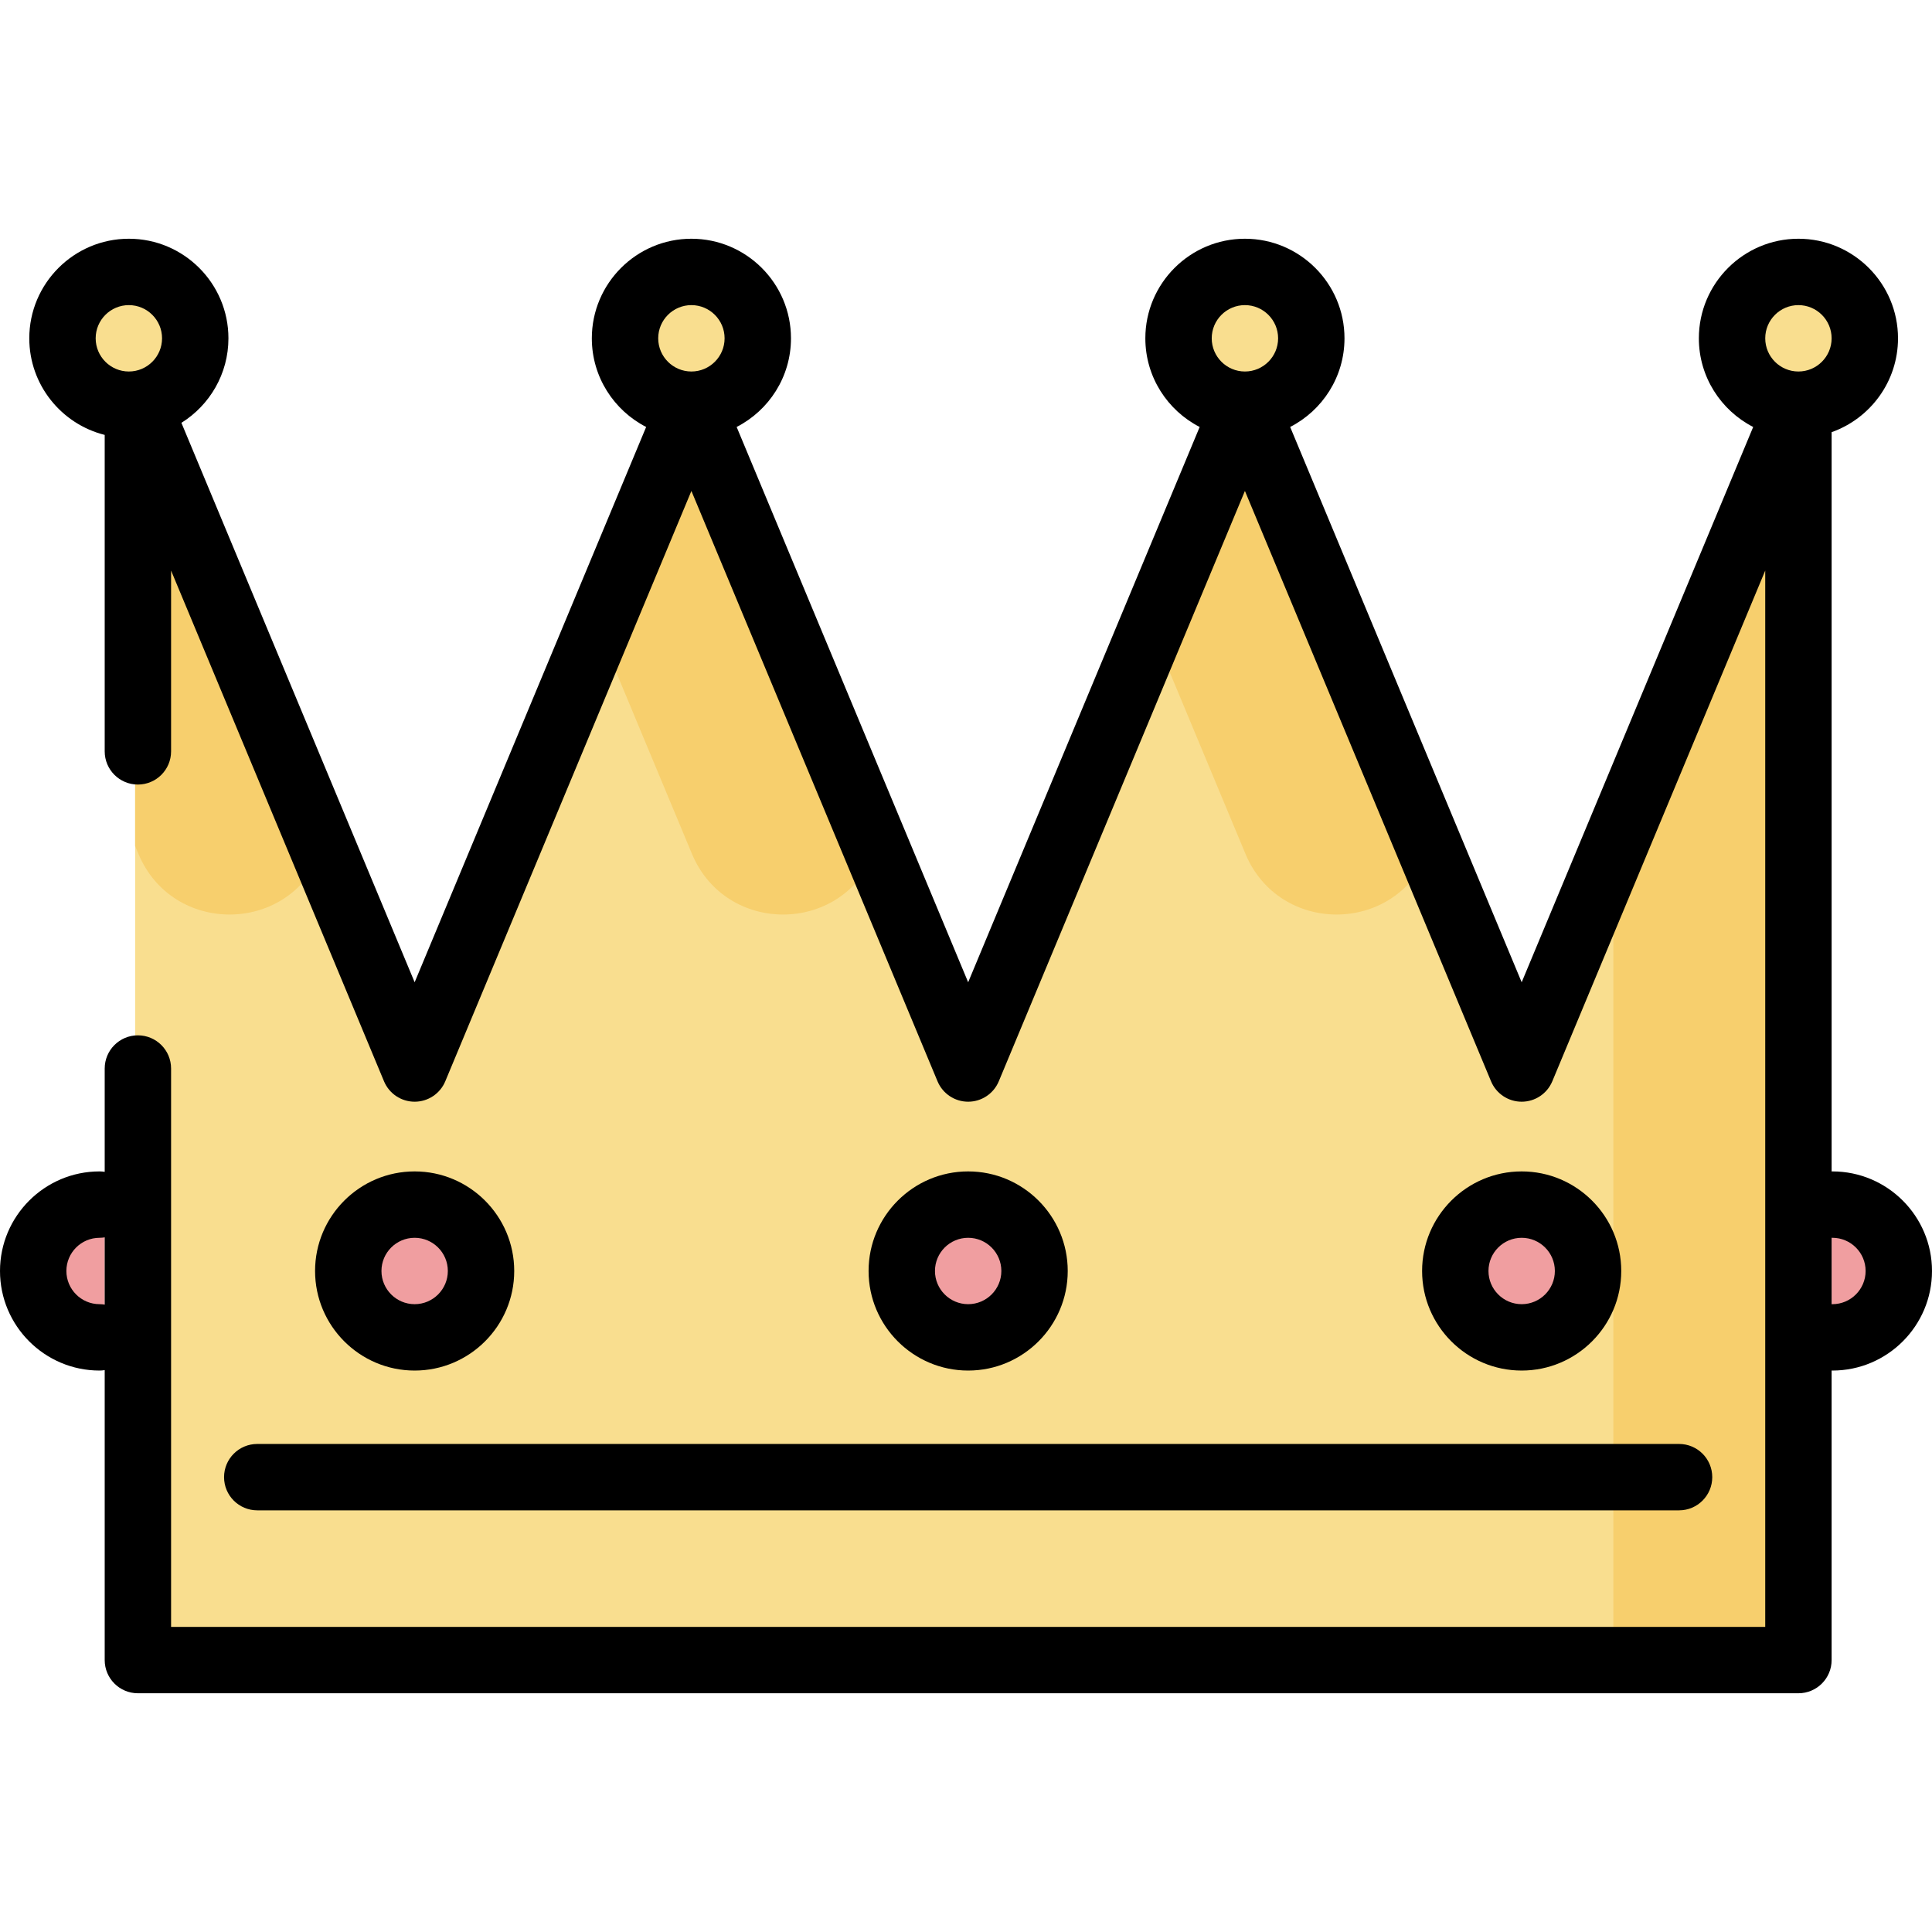
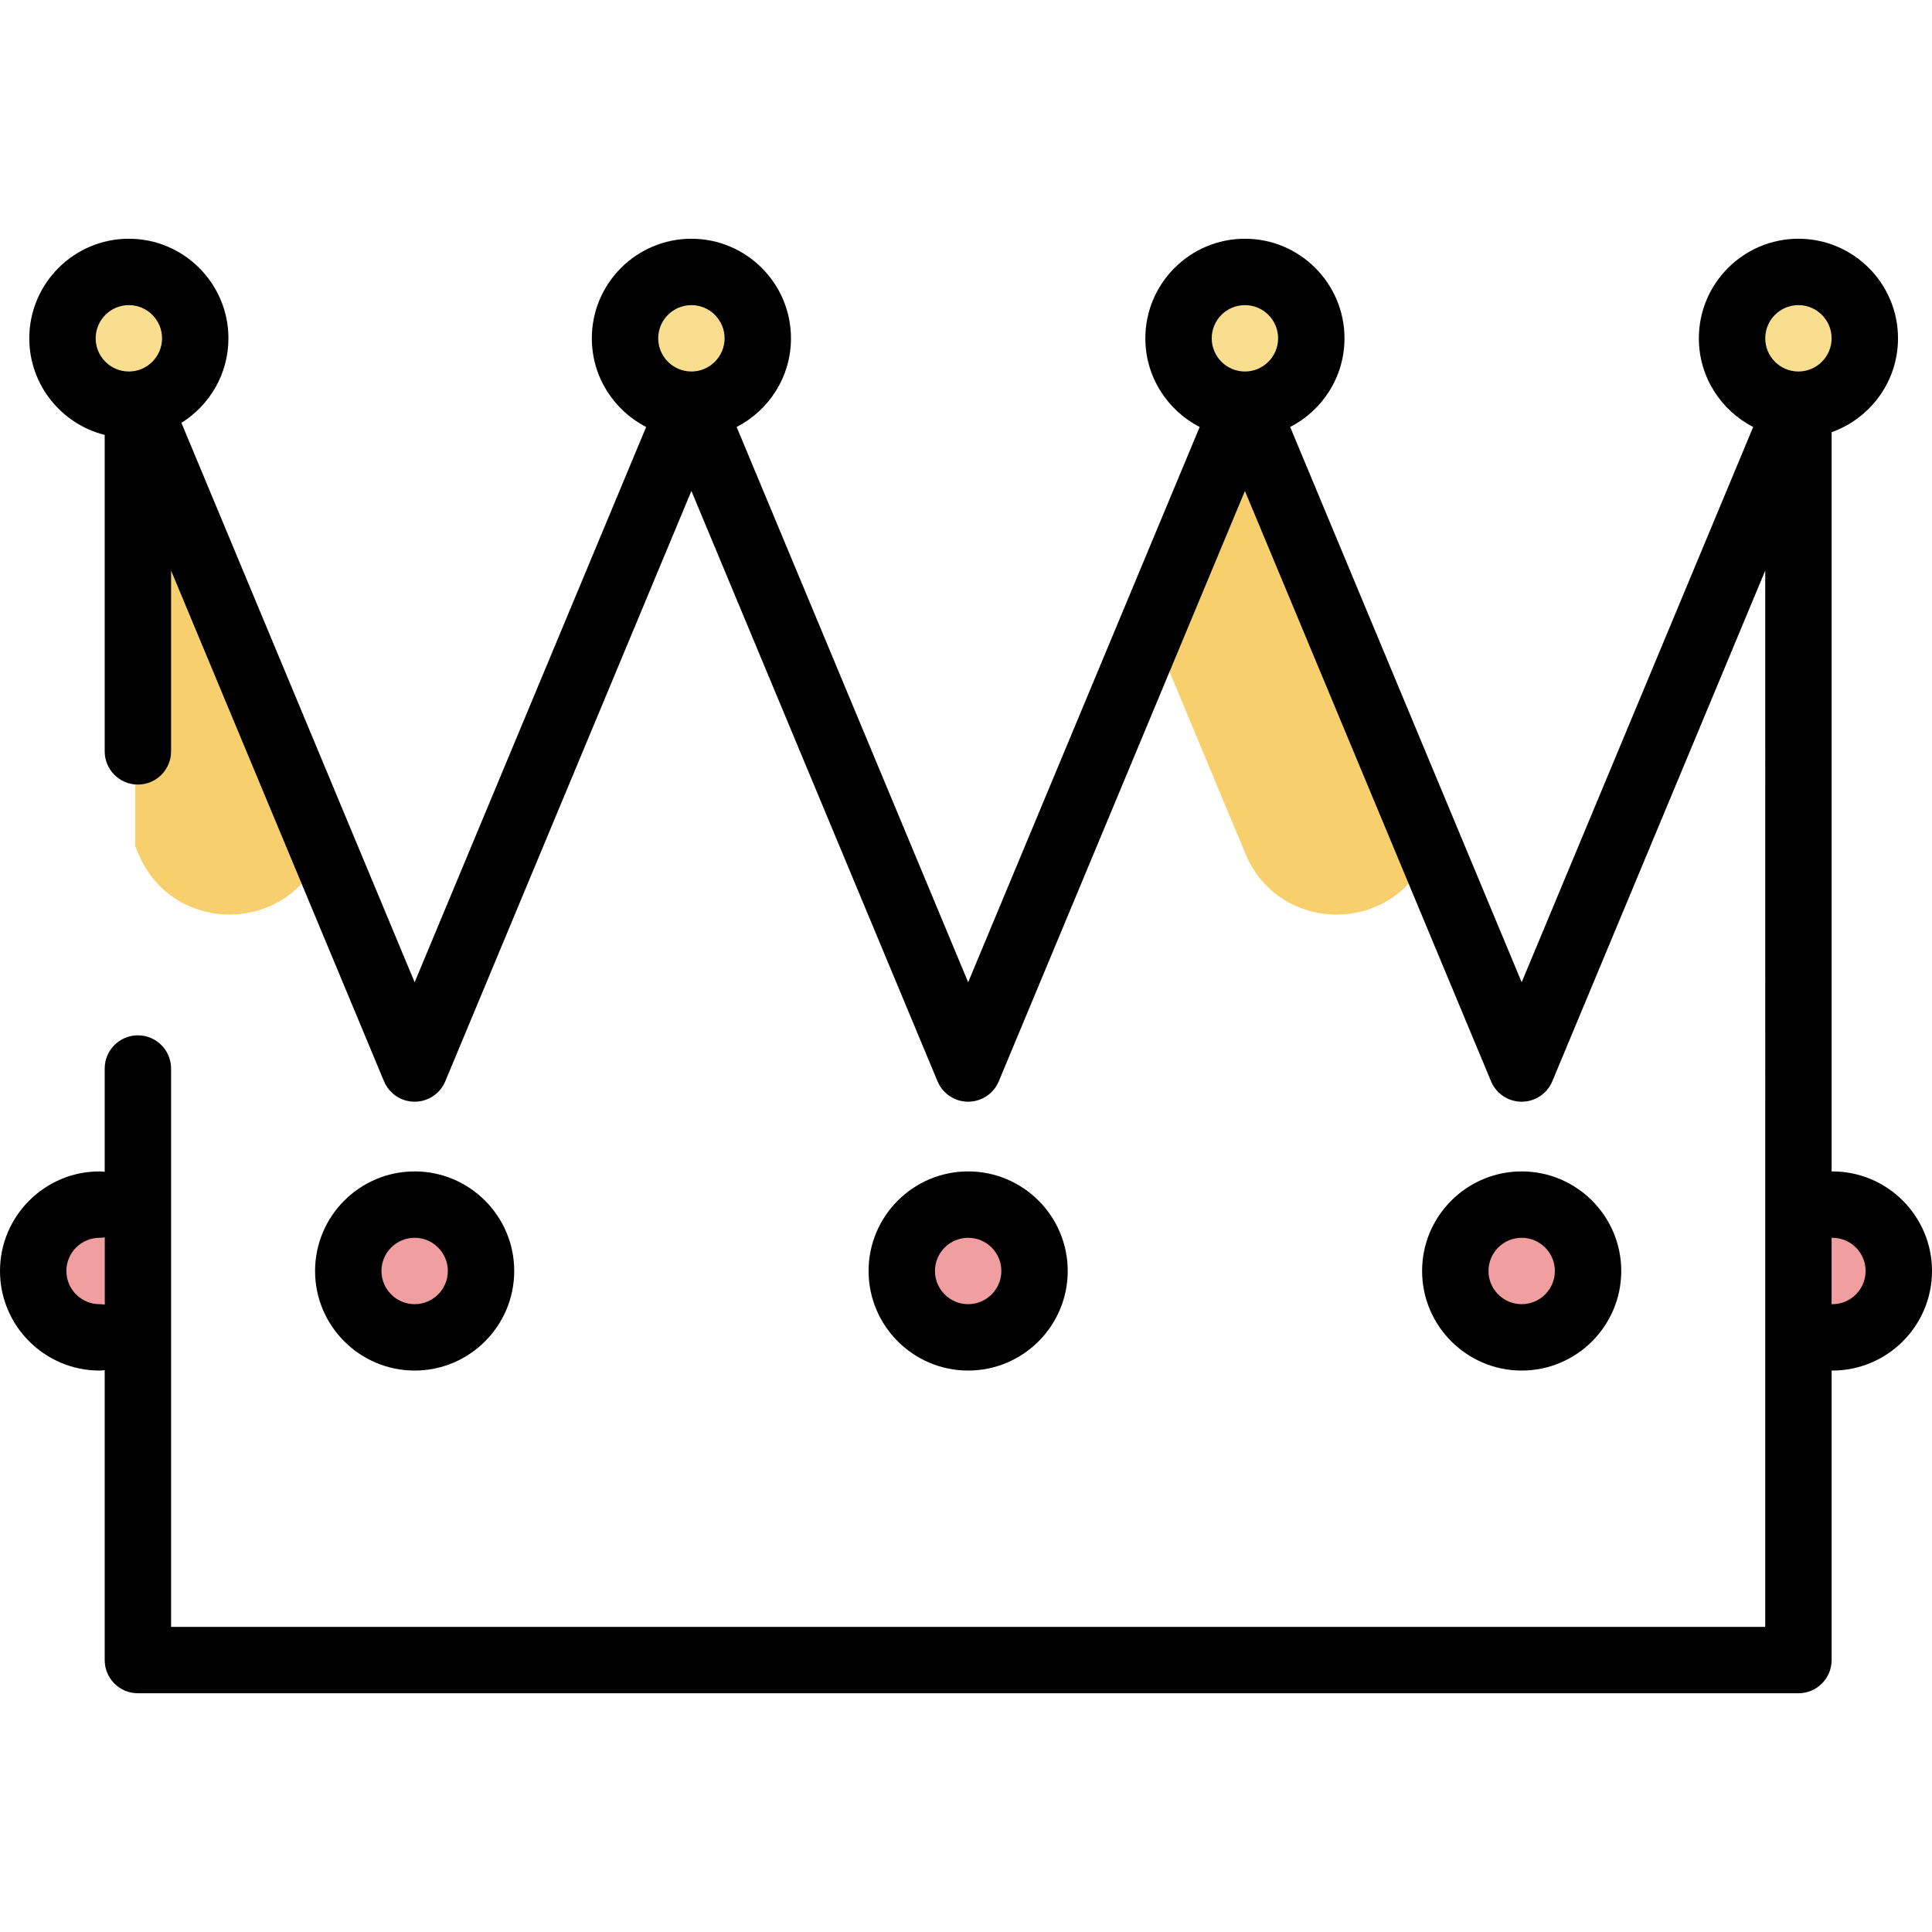
<svg xmlns="http://www.w3.org/2000/svg" version="1.1" id="Layer_1" x="0px" y="0px" viewBox="0 0 512 512" style="enable-background:new 0 0 512 512;" xml:space="preserve">
-   <polygon style="fill:#F9DE8F;" points="402.531,284.209 329.187,108.287 255.843,284.209 182.5,108.287 109.157,284.209   35.813,108.287 35.813,284.209 35.813,440.974 475.874,440.974 475.874,284.209 475.874,108.287 " />
  <g>
    <path style="fill:#F7CF6D;" d="M378.371,226.259L378.371,226.259l-49.184-117.972l-24.16,57.95l25.023,60.022   C339.002,247.73,369.419,247.73,378.371,226.259z" />
-     <polygon style="fill:#F7CF6D;" points="427.554,224.187 427.554,284.209 427.554,440.974 475.874,440.974 475.874,284.209    475.874,108.287  " />
-     <path style="fill:#F7CF6D;" d="M231.683,226.259L231.683,226.259L182.5,108.287l-24.16,57.95l25.023,60.022   C192.316,247.73,222.733,247.73,231.683,226.259z" />
    <path style="fill:#F7CF6D;" d="M84.997,226.259L84.997,226.259L35.813,108.287v115.9l0.864,2.072   C45.628,247.73,76.045,247.73,84.997,226.259z" />
  </g>
  <circle style="fill:#F9DE8F;" cx="33.42" cy="90.694" r="17.592" />
  <g>
    <circle style="fill:#F09EA0;" cx="109.154" cy="337.864" r="17.592" />
    <circle style="fill:#F09EA0;" cx="255.849" cy="337.864" r="17.592" />
    <circle style="fill:#F09EA0;" cx="402.533" cy="337.864" r="17.592" />
    <path style="fill:#F09EA0;" d="M485.398,319.232c9.716,0,17.592,7.877,17.592,17.592s-7.877,17.592-17.592,17.592V319.232z" />
    <path style="fill:#F09EA0;" d="M27.746,354.416c-9.716,0-17.592-7.877-17.592-17.592s7.877-17.592,17.592-17.592V354.416z" />
  </g>
  <g>
    <circle style="fill:#F9DE8F;" cx="182.502" cy="90.694" r="17.592" />
    <circle style="fill:#F9DE8F;" cx="329.185" cy="90.694" r="17.592" />
    <circle style="fill:#F9DE8F;" cx="475.869" cy="90.694" r="17.592" />
  </g>
-   <path d="M136.274,336.824c0-14.55-11.837-26.388-26.388-26.388s-26.388,11.838-26.388,26.388s11.837,26.388,26.388,26.388  S136.274,351.374,136.274,336.824z M101.09,336.824c0-4.851,3.945-8.796,8.796-8.796c4.851,0,8.796,3.945,8.796,8.796  s-3.945,8.796-8.796,8.796C105.035,345.62,101.09,341.675,101.09,336.824z" />
+   <path d="M136.274,336.824c0-14.55-11.837-26.388-26.388-26.388s-26.388,11.838-26.388,26.388s11.837,26.388,26.388,26.388  S136.274,351.374,136.274,336.824M101.09,336.824c0-4.851,3.945-8.796,8.796-8.796c4.851,0,8.796,3.945,8.796,8.796  s-3.945,8.796-8.796,8.796C105.035,345.62,101.09,341.675,101.09,336.824z" />
  <path d="M282.96,336.824c0-14.55-11.837-26.388-26.388-26.388c-14.551,0-26.388,11.838-26.388,26.388s11.837,26.388,26.388,26.388  C271.123,363.212,282.96,351.374,282.96,336.824z M247.776,336.824c0-4.851,3.945-8.796,8.796-8.796  c4.851,0,8.796,3.945,8.796,8.796s-3.945,8.796-8.796,8.796C251.721,345.62,247.776,341.675,247.776,336.824z" />
  <path d="M429.647,336.824c0-14.55-11.837-26.388-26.388-26.388s-26.388,11.838-26.388,26.388s11.837,26.388,26.388,26.388  S429.647,351.374,429.647,336.824z M394.463,336.824c0-4.851,3.945-8.796,8.796-8.796s8.796,3.945,8.796,8.796  s-3.945,8.796-8.796,8.796S394.463,341.675,394.463,336.824z" />
  <path d="M485.612,310.436c-0.072,0-0.142,0.009-0.213,0.011V114.531c10.237-3.631,17.592-13.409,17.592-24.875  c0-14.55-11.837-26.388-26.388-26.388s-26.388,11.838-26.388,26.388c0,10.234,5.861,19.119,14.397,23.495l-61.352,147.161  l-61.353-147.161c8.538-4.375,14.397-13.261,14.397-23.495c0-14.55-11.837-26.388-26.388-26.388s-26.388,11.838-26.388,26.388  c0,10.234,5.861,19.119,14.397,23.495l-61.353,147.161L195.22,113.151c8.538-4.375,14.397-13.261,14.397-23.495  c0-14.55-11.837-26.388-26.388-26.388c-14.551,0-26.388,11.838-26.388,26.388c0,10.234,5.861,19.119,14.397,23.495l-61.352,147.161  l-61.81-148.257c7.474-4.664,12.461-12.958,12.461-22.4c0-14.55-11.837-26.388-26.388-26.388S7.761,75.106,7.761,89.656  c0,12.343,8.519,22.729,19.986,25.599v83.863c0,4.859,3.938,8.796,8.796,8.796s8.796-3.937,8.796-8.796v-47.912l56.429,135.347  c1.366,3.277,4.568,5.411,8.118,5.411c3.55,0,6.753-2.135,8.118-5.411l65.225-156.449l65.225,156.449  c1.366,3.277,4.568,5.411,8.118,5.411c3.55,0,6.753-2.135,8.118-5.411l65.225-156.449l65.225,156.449  c1.366,3.277,4.568,5.411,8.118,5.411c3.55,0,6.753-2.135,8.118-5.411l56.429-135.35V431.14H45.339V283.17  c0-4.859-3.938-8.796-8.796-8.796s-8.796,3.937-8.796,8.796v27.381c-0.443-0.069-0.895-0.115-1.358-0.115  C11.837,310.436,0,322.274,0,336.824s11.837,26.388,26.388,26.388c0.463,0,0.914-0.047,1.358-0.115v76.839  c0,4.859,3.938,8.796,8.796,8.796h440.06c4.858,0,8.796-3.937,8.796-8.796v-76.735c0.072,0.001,0.142,0.011,0.213,0.011  c14.551,0,26.388-11.838,26.388-26.388S500.163,310.436,485.612,310.436z M34.149,80.86c4.851,0,8.796,3.945,8.796,8.796  S39,98.452,34.149,98.452s-8.796-3.945-8.796-8.796S29.298,80.86,34.149,80.86z M183.229,80.86c4.851,0,8.796,3.945,8.796,8.796  s-3.945,8.796-8.796,8.796c-4.851,0-8.796-3.945-8.796-8.796S178.378,80.86,183.229,80.86z M329.916,80.86  c4.851,0,8.796,3.945,8.796,8.796s-3.945,8.796-8.796,8.796s-8.796-3.945-8.796-8.796S325.065,80.86,329.916,80.86z M26.388,345.62  c-4.851,0-8.796-3.945-8.796-8.796s3.945-8.796,8.796-8.796c0.463,0,0.914-0.047,1.358-0.115v17.823  C27.302,345.667,26.852,345.62,26.388,345.62z M476.602,80.86c4.851,0,8.796,3.945,8.796,8.796s-3.945,8.796-8.796,8.796  s-8.796-3.945-8.796-8.796S471.751,80.86,476.602,80.86z M485.612,345.62c-0.072,0-0.142,0.009-0.213,0.011v-17.615  c0.072,0.001,0.142,0.011,0.213,0.011c4.851,0,8.796,3.945,8.796,8.796S490.462,345.62,485.612,345.62z" />
-   <path d="M59.378,391.459c0,4.859,3.938,8.796,8.796,8.796H444.97c4.858,0,8.796-3.937,8.796-8.796s-3.938-8.796-8.796-8.796H68.174  C63.317,382.663,59.378,386.6,59.378,391.459z" />
  <g>
</g>
  <g>
</g>
  <g>
</g>
  <g>
</g>
  <g>
</g>
  <g>
</g>
  <g>
</g>
  <g>
</g>
  <g>
</g>
  <g>
</g>
  <g>
</g>
  <g>
</g>
  <g>
</g>
  <g>
</g>
  <g>
</g>
</svg>